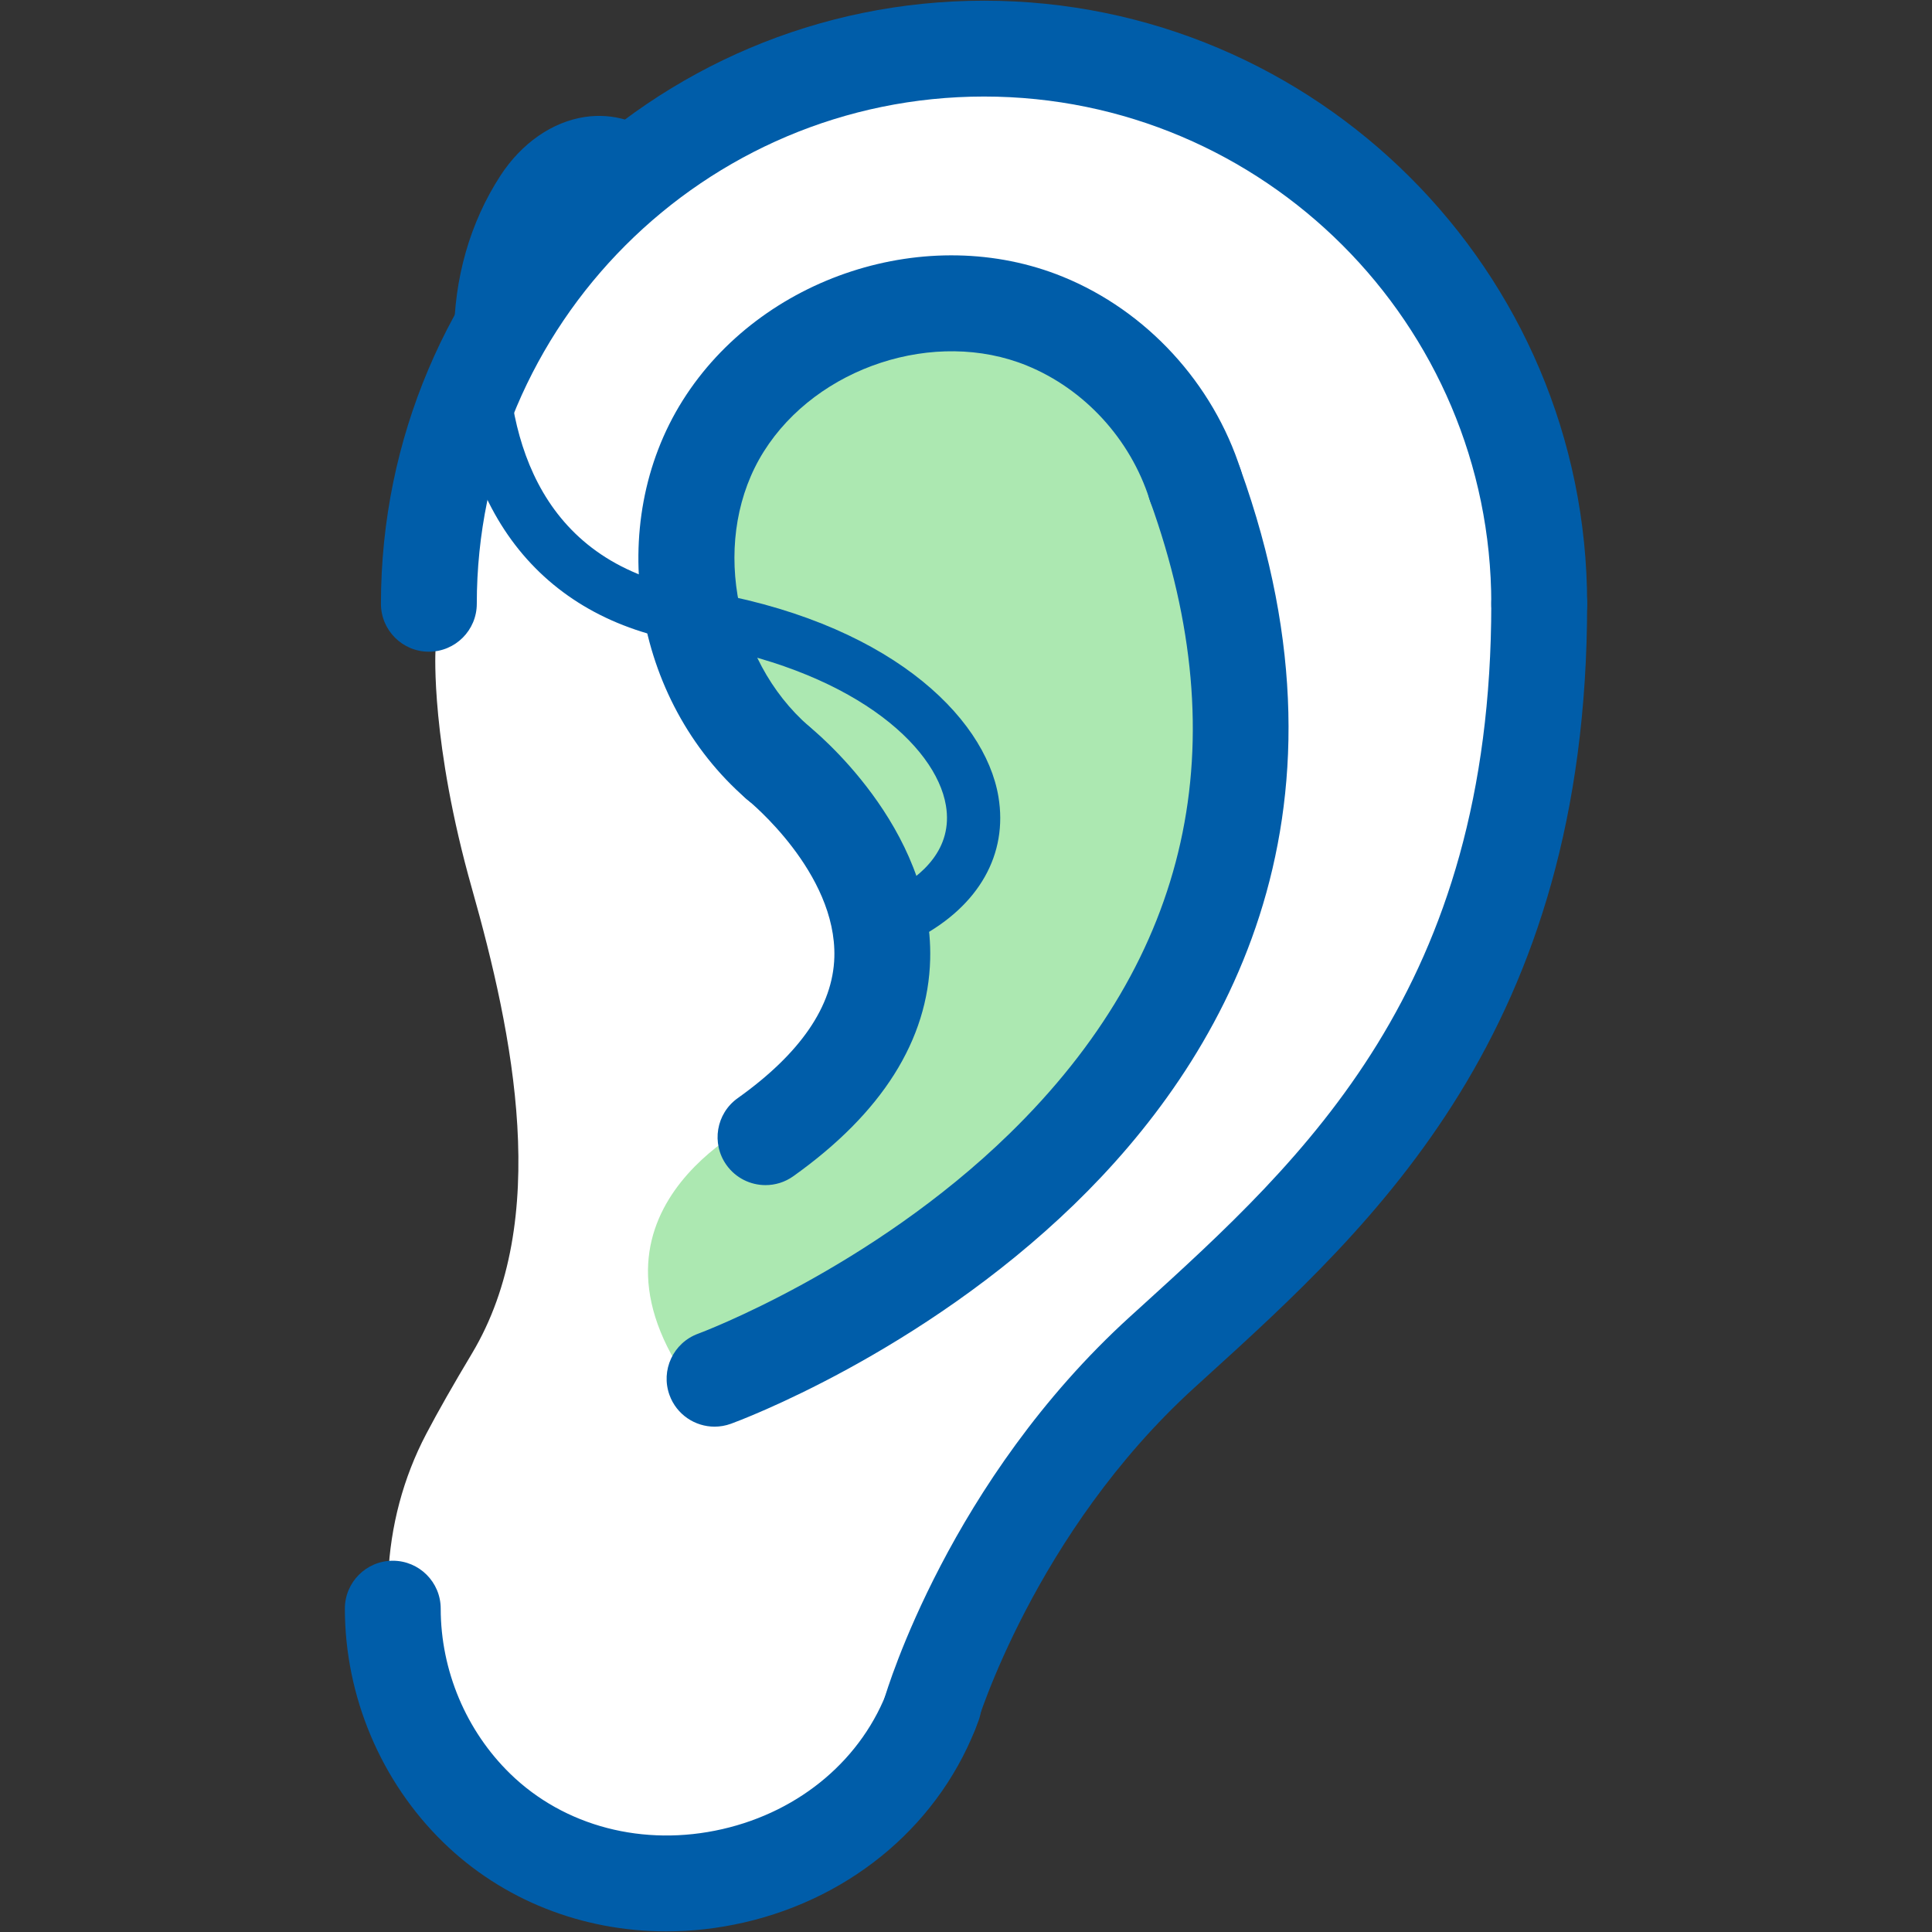
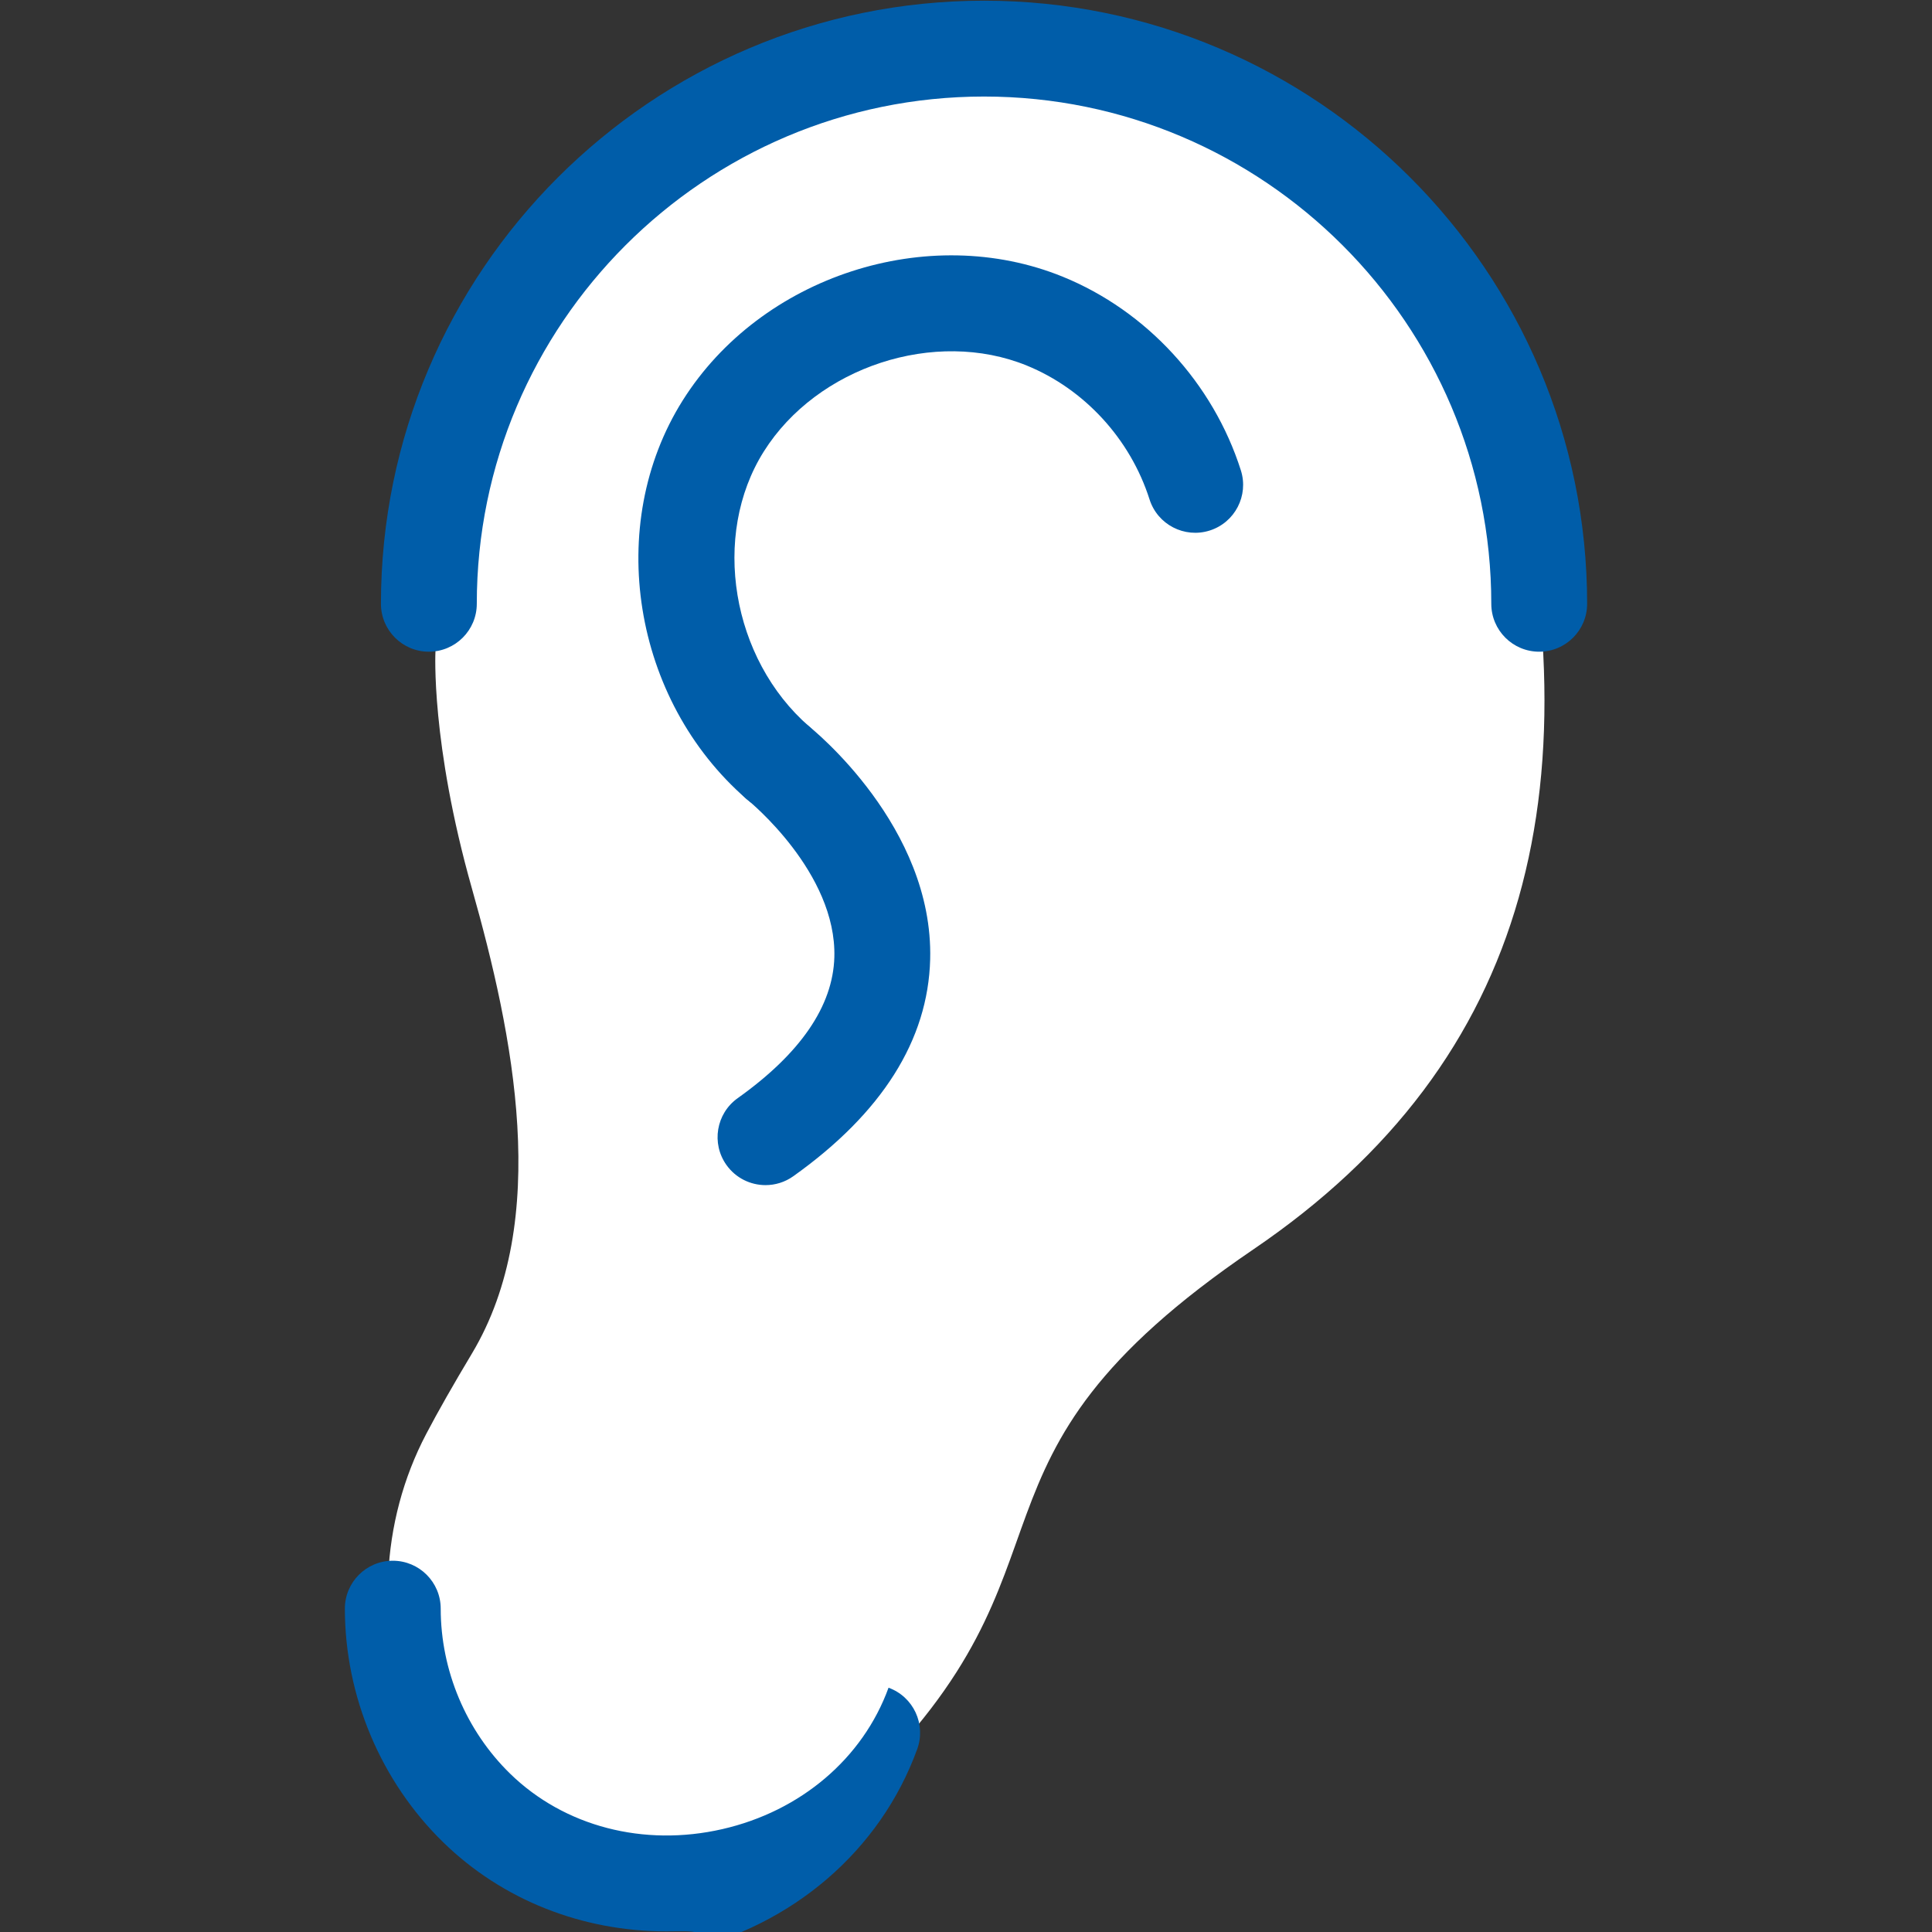
<svg xmlns="http://www.w3.org/2000/svg" version="1.1" id="Layer_1" x="0px" y="0px" viewBox="0 0 181.417 181.417" style="enable-background:new 0 0 181.417 181.417;" xml:space="preserve">
  <rect x="0" y="0" width="181.417" height="181.417" fill="#333333" stroke="none" />
  <style type="text/css">
	.st0{fill:#FFFFFF;}
	.st1{fill:#005DA9;}
	.st2{fill:#ACE8B1;}
</style>
  <path class="st0" d="M141.152,38.143C132.088,2.859,94.223,0.095,77.983,4.801C61.744,9.506,39.507,35.553,40.478,55.623l0.411,5.57  c0,0-0.452,8.539,3.424,22.235c3.876,13.696,7.494,31.149,0,43.672c-1.751,2.925-3.166,5.405-4.295,7.557  c-2.161,4.119-3.36,8.67-3.563,13.317l-0.066,1.524c0,0,10.51,50.754,44.229,18.451c22.336-21.398,7.35-30.429,37.083-50.636  C143.773,99.595,150.216,73.427,141.152,38.143z" />
  <g id="Ear_6_">
    <g>
      <g>
        <path class="st1" d="M144.534,61.196c-2.485,0-4.5-2.015-4.5-4.5c0-26.264-21.367-47.631-47.632-47.631     c-26.264,0-47.631,21.367-47.631,47.631c0,2.485-2.015,4.5-4.5,4.5s-4.5-2.015-4.5-4.5c0-31.227,25.405-56.631,56.631-56.631     s56.632,25.405,56.632,56.631C149.034,59.181,147.02,61.196,144.534,61.196z" />
      </g>
      <g>
-         <path class="st1" d="M62.569,181.358c-7.872,0-15.365-2.921-20.938-8.353c-5.871-5.721-9.241-13.721-9.248-21.947     c-0.002-2.485,2.011-4.502,4.497-4.504c0.001,0,0.002,0,0.003,0c2.484,0,4.498,2.013,4.5,4.496     c0.004,5.818,2.384,11.471,6.529,15.51c5.077,4.946,12.523,6.889,19.919,5.196c7.363-1.685,13.197-6.648,15.604-13.278     c0.848-2.336,3.427-3.545,5.766-2.693c2.336,0.848,3.542,3.43,2.693,5.766c-3.455,9.515-11.7,16.609-22.056,18.979     C67.41,181.086,64.972,181.358,62.569,181.358z" />
+         <path class="st1" d="M62.569,181.358c-7.872,0-15.365-2.921-20.938-8.353c-5.871-5.721-9.241-13.721-9.248-21.947     c-0.002-2.485,2.011-4.502,4.497-4.504c0.001,0,0.002,0,0.003,0c2.484,0,4.498,2.013,4.5,4.496     c0.004,5.818,2.384,11.471,6.529,15.51c5.077,4.946,12.523,6.889,19.919,5.196c7.363-1.685,13.197-6.648,15.604-13.278     c2.336,0.848,3.542,3.43,2.693,5.766c-3.455,9.515-11.7,16.609-22.056,18.979     C67.41,181.086,64.972,181.358,62.569,181.358z" />
      </g>
      <g>
-         <path class="st1" d="M87.364,165.271c-0.419,0-0.846-0.059-1.269-0.183c-2.381-0.7-3.748-3.193-3.052-5.576     c0.242-0.828,6.121-20.47,23.083-35.891l0.935-0.848c15.455-14.037,32.973-29.946,32.973-66.078c0-2.485,2.015-4.5,4.5-4.5     s4.5,2.015,4.5,4.5c0,40.116-19.918,58.205-35.923,72.74l-0.93,0.846c-15.025,13.658-20.448,31.581-20.501,31.761     C91.102,164,89.308,165.271,87.364,165.271z" />
-       </g>
+         </g>
    </g>
-     <path class="st2" d="M71.881,104.854c0,0-18.661,8.146-7.45,24.61c7.259,10.661,59.469-32.5,51.906-65.381   S98.234,25.484,80.844,29.895c-29.446,7.47-2.68,47.18-2.68,47.18S100.518,95.318,71.881,104.854z" />
    <g>
      <path class="st1" d="M73.045,76.129c-1.046,0-2.097-0.363-2.949-1.103c-10.709-9.303-13.341-25.741-5.991-37.422    c7.349-11.68,23.034-16.783,35.708-11.612c7.859,3.205,14.104,9.999,16.705,18.173c0.754,2.369-0.556,4.899-2.924,5.652    c-2.371,0.753-4.898-0.556-5.652-2.924c-1.801-5.661-6.11-10.358-11.527-12.567c-8.606-3.511-19.684,0.11-24.693,8.071    c-4.962,7.886-3.044,19.476,4.276,25.835c1.876,1.63,2.076,4.472,0.446,6.348C75.555,75.605,74.303,76.129,73.045,76.129z" />
    </g>
    <g>
-       <path class="st1" d="M67.098,133.965c-1.838,0-3.564-1.135-4.229-2.962c-0.85-2.334,0.353-4.915,2.686-5.767    c0.209-0.077,16.146-6.021,29.227-18.775c16.994-16.571,21.44-36.559,13.215-59.408c-0.842-2.338,0.372-4.917,2.71-5.758    c2.34-0.842,4.916,0.371,5.759,2.709c11.913,33.092-1.915,55.845-15.613,69.107c-14.492,14.029-31.498,20.32-32.215,20.581    C68.129,133.877,67.609,133.965,67.098,133.965z" />
-     </g>
+       </g>
    <g>
      <path class="st1" d="M71.885,111.284c-1.407,0-2.792-0.657-3.67-1.89c-1.441-2.025-0.968-4.835,1.056-6.276    c5.889-4.192,8.942-8.645,9.075-13.233c0.23-7.951-8.021-14.671-8.104-14.738c-1.933-1.553-2.252-4.381-0.706-6.32    c1.546-1.938,4.364-2.265,6.307-0.725c0.483,0.383,11.822,9.515,11.501,21.978c-0.195,7.583-4.52,14.436-12.853,20.37    C73.699,111.014,72.788,111.284,71.885,111.284z" />
    </g>
    <g>
-       <path class="st1" d="M86.292,88.042l-2.354-4.411c2.607-1.391,5.57-3.907,4.884-7.996c-0.95-5.662-8.924-12.862-24.189-15.292    c-13.993-2.228-22.013-12.67-22.003-28.649c0.003-5.558,1.51-10.812,4.356-15.194c1.982-3.052,4.878-5.064,7.946-5.52    c2.661-0.393,5.263,0.402,7.524,2.307l-3.221,3.824c-1.165-0.98-2.33-1.367-3.569-1.186c-1.625,0.242-3.303,1.474-4.487,3.297    c-2.32,3.571-3.547,7.884-3.55,12.473c-0.006,9.523,3.076,21.367,17.79,23.709c17.8,2.833,27.057,11.786,28.334,19.402    C94.658,80.206,91.939,85.029,86.292,88.042z" />
-     </g>
+       </g>
  </g>
</svg>